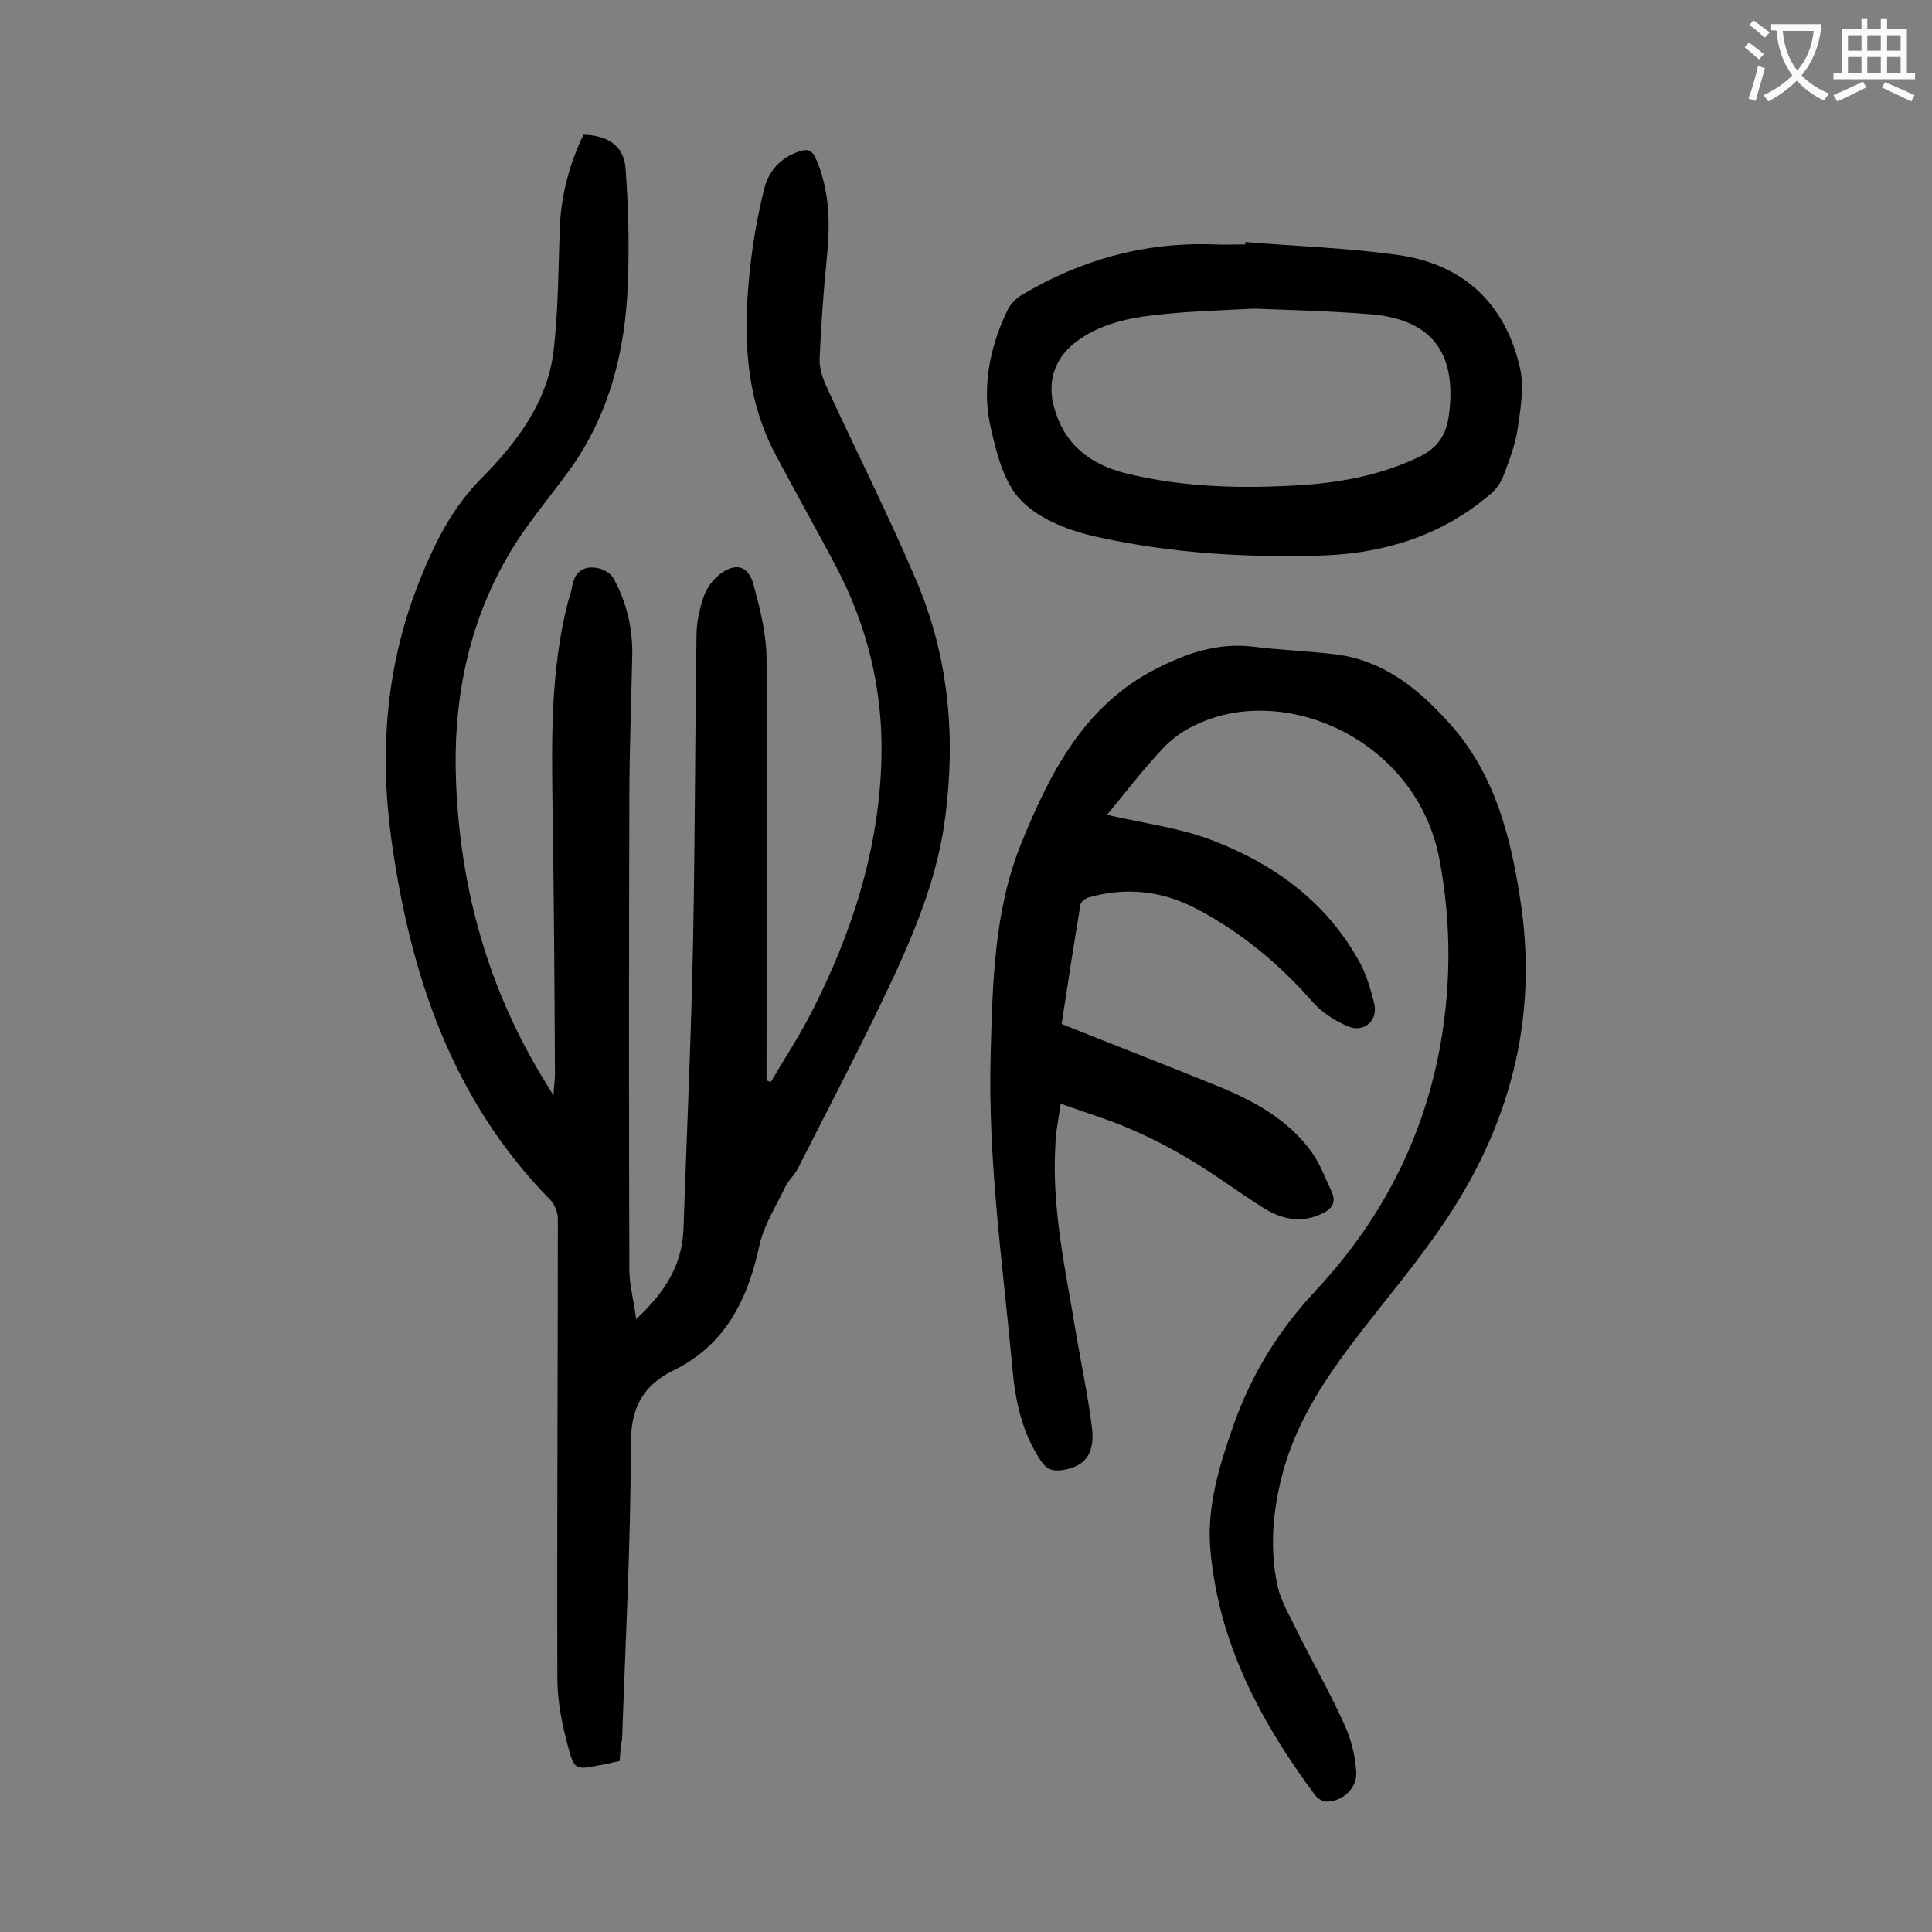
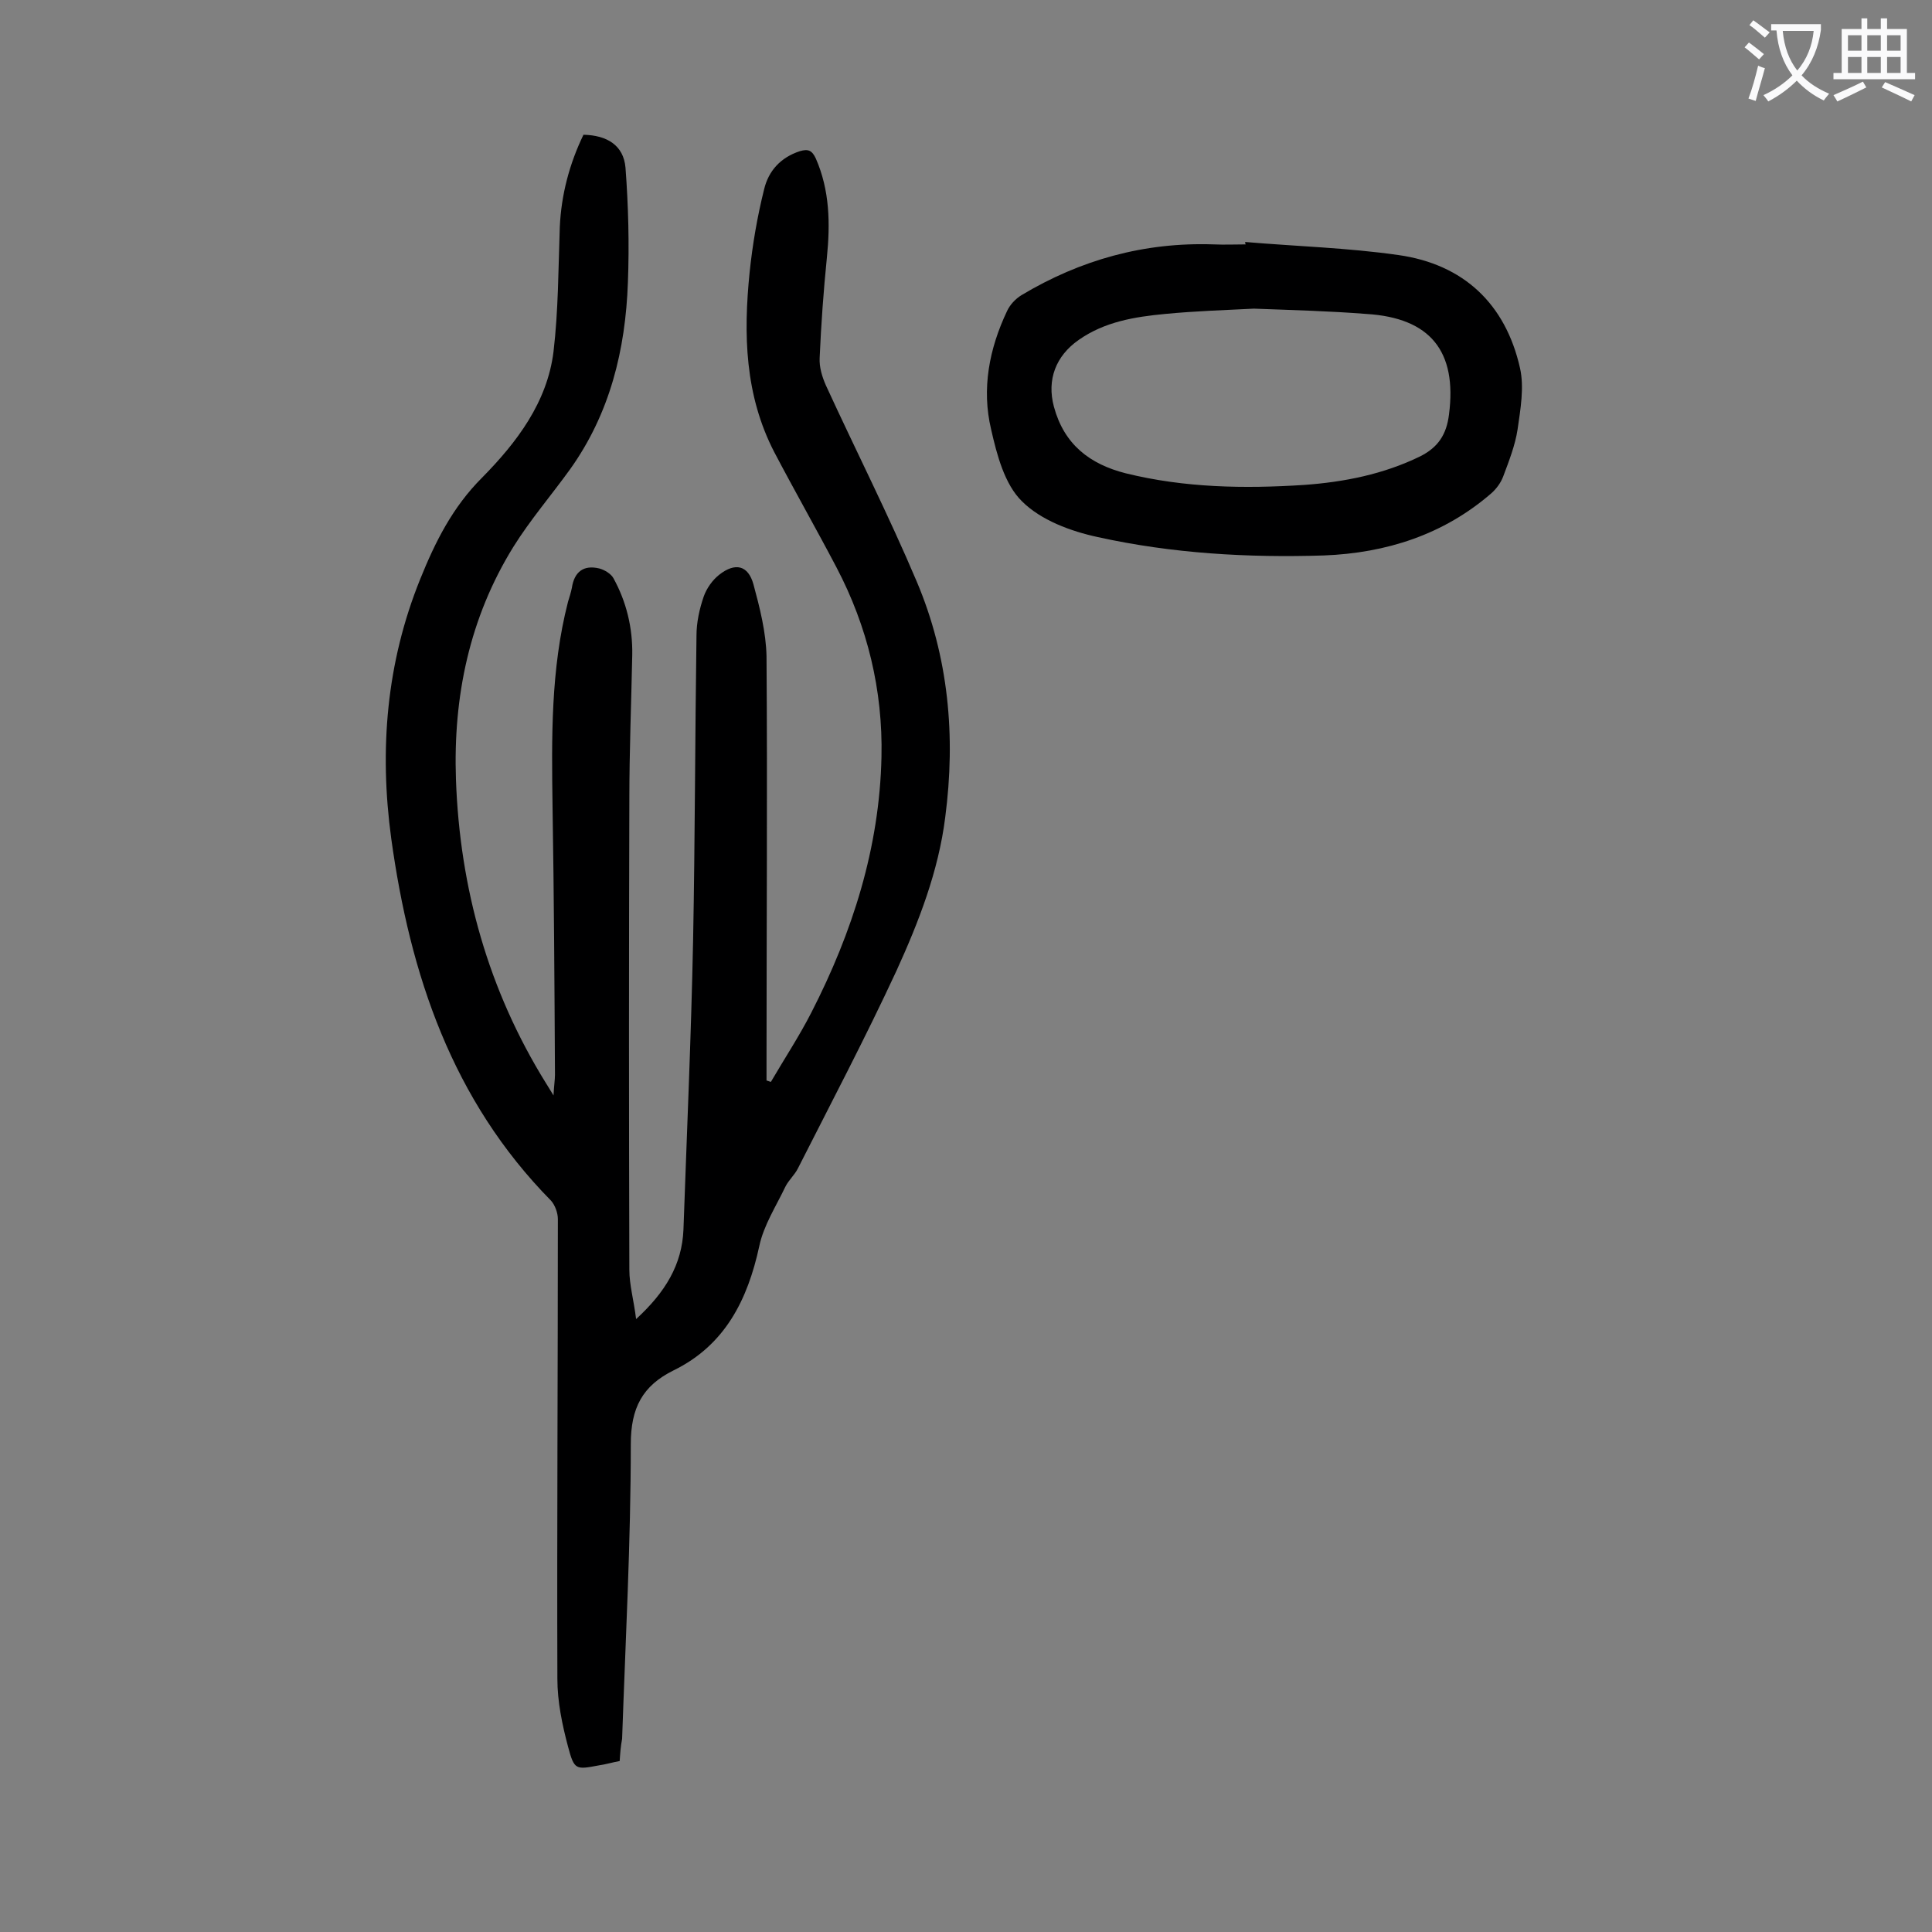
<svg xmlns="http://www.w3.org/2000/svg" enable-background="new 0 0 400 400" viewBox="0 0 400 400">
  <rect x="0" y="0" width="400" height="400" fill="#808080" stroke="none" />
  <g fill="#000001">
    <path d="m128.3 364.6c-1.6.3-2.9.7-4.3.9-4.8.9-5.1 1-6.4-3.9-1.2-4.5-2.2-9.3-2.2-14-.1-31.7.1-63.5.1-95.2 0-1.3-.6-2.9-1.4-3.8-20.5-20.8-29.2-46.8-33.1-75-2.5-18.4-1-36.4 6-53.7 3.1-7.7 6.7-14.9 12.8-21 7.2-7.3 13.5-15.6 14.8-26.1 1-8.5 1-17.2 1.3-25.8.3-6.7 2-13.1 4.9-19.1 4.9.1 8.3 2.2 8.7 6.8.6 7.9.8 15.9.5 23.8-.5 13.9-3.7 27.1-12 38.7-3.9 5.4-8.2 10.4-11.7 16-9.1 14.7-12.5 31-11.9 48.2.8 22.5 6.7 43.6 18.6 62.8.3.5.7 1.1 1.6 2.6.1-2.1.3-3.2.3-4.3-.1-18.5-.2-36.9-.5-55.4-.2-14.3-.4-28.5 3.2-42.5.3-1 .6-1.9.8-2.9.5-3.3 2.4-4.8 5.7-4 1.1.3 2.4 1.1 2.9 2 2.7 4.9 4 10.3 3.9 15.9-.2 9.9-.6 19.9-.6 29.8-.1 32.5-.1 65 0 97.5 0 3.1.9 6.2 1.4 10.2 6.1-5.6 9.5-11.3 9.8-18.5.7-20 1.6-40 2-60 .4-21 .4-42 .7-63 0-2.7.6-5.5 1.5-8.1.6-1.7 1.8-3.4 3.2-4.5 3.3-2.6 6-2 7.1 2 1.3 4.8 2.6 9.9 2.7 14.9.2 28.1 0 56.2 0 84.3v3.5l.9.3c2.8-4.8 5.9-9.5 8.4-14.4 8.5-16.6 14.1-34.1 14.5-52.9.3-13.8-2.9-27-9.3-39.2-4.2-8-8.7-15.9-12.9-23.9-6.1-11.8-6.4-24.4-5.1-37.2.6-5.8 1.6-11.6 3-17.2.9-3.8 3.4-6.6 7.4-7.9 1.7-.5 2.5-.2 3.3 1.5 2.9 6.6 3 13.5 2.3 20.5-.7 6.9-1.2 13.9-1.5 20.8-.1 1.9.5 3.9 1.3 5.7 6.2 13.5 13 26.9 18.8 40.6 6.6 15.6 8.1 32 5.9 48.8-1.4 11.2-5.5 21.7-10.1 31.8-6.4 13.8-13.5 27.3-20.4 40.9-.7 1.4-1.9 2.4-2.6 3.8-1.9 4-4.5 8-5.4 12.3-2.4 11.1-7.1 20.5-17.7 25.7-6.5 3.2-8.9 7.8-8.9 15.3 0 20.3-1.1 40.7-1.8 61-.3 1.6-.4 3-.5 4.6z" />
-     <path d="m229.2 168.7c7.8 1.8 15 2.7 21.6 5.2 13.1 5 24.1 13 30.9 25.7 1.3 2.5 2.1 5.3 2.8 8.1.9 3.5-2 6.2-5.4 4.8-2.6-1.1-5.3-2.8-7.2-4.9-6.9-7.9-14.8-14.5-24.1-19.4-7.2-3.8-14.6-4.6-22.4-2.4-.7.2-1.6.9-1.7 1.5-1.4 8.4-2.7 16.7-3.9 24.7 11.2 4.5 22.1 8.7 32.9 13.1 7.2 3 14 6.8 18.7 13.2 1.8 2.4 2.9 5.4 4.2 8.2 1.3 2.6 0 4-2.4 5-4.2 1.8-8.1.8-11.6-1.4-5.1-3.2-10-6.9-15.2-10-4.2-2.5-8.6-4.8-13.2-6.7-4.2-1.8-8.7-3.1-13.6-4.9-.4 2.9-1 5.7-1.1 8.6-.8 13.3 2.2 26.2 4.3 39.1 1.1 6.5 2.5 13 3.3 19.6.6 5.4-1.7 8-6.4 8.6-1.8.2-3-.2-4.1-1.8-4-5.9-5.4-12.5-6-19.4-2-21.6-5.1-43-4.5-64.8.4-14.9.7-29.8 6.3-43.7 5.9-14.5 13-28.7 28.1-36.3 6.3-3.2 12.7-5.4 20-4.5 5.7.7 11.5.9 17.2 1.6 10 1.3 17.3 7.4 23.7 14.6 9 10.2 12.3 22.8 14.3 35.8 4 25.1-2.2 47.8-16.5 68.4-4.9 7.1-10.4 13.7-15.7 20.5-7.3 9.4-14.1 19-17.1 30.8-1.9 7.4-2.5 14.9-1 22.3.7 3.6 2.8 6.9 4.4 10.3 3.2 6.4 6.8 12.7 9.7 19.2 1.3 2.9 2.1 6.3 2.3 9.5.2 3.3-2.8 6.1-6.1 6.1-.8 0-1.9-.6-2.4-1.3-11.3-15.2-20-31.5-21.7-50.8-.8-8.8 1.8-17.3 4.7-25.6 3.7-10.6 9.4-19.9 17.2-28.2 12.7-13.6 21.4-29.7 25.2-48.1 2.8-13.7 2.9-27.5.3-41.2-4.8-25-32.8-37-51.3-27.3-2.2 1.1-4.3 2.7-6 4.5-4.1 4.4-7.7 9.1-11.5 13.7z" />
    <path d="m257.8 50.1c10.6.9 21.2 1.2 31.7 2.7 13.5 1.9 22.2 10.1 25.2 23.4.9 4 .1 8.5-.5 12.7-.5 3.3-1.8 6.6-3 9.8-.5 1.3-1.4 2.5-2.4 3.4-9.9 8.6-21.8 12.4-34.7 12.9-15.7.5-31.4-.4-46.8-3.8-5.6-1.2-11.8-3.5-15.7-7.4-3.6-3.5-5.2-9.6-6.4-14.9-2-8.4-.4-16.7 3.3-24.5.6-1.3 1.7-2.5 3-3.3 12.2-7.3 25.4-11 39.8-10.5 2.2.1 4.4 0 6.6 0-.1-.2-.1-.3-.1-.5zm1.8 13.8c-5.9.3-12.2.5-18.4 1.1-6.3.6-12.5 1.6-17.9 5.4-4.7 3.3-6.6 8.2-5.1 13.8 2.1 7.8 7.4 11.9 14.9 13.8 12.2 3 24.5 3.2 36.9 2.4 8.3-.6 16.4-2.2 24-5.9 3.8-1.9 5.5-4.6 6-8.7 1.7-13.1-3.9-20-17.1-20.8-7.6-.6-15.3-.8-23.3-1.1z" />
  </g>
  <path d="m362.1 8.8c1.1.8 2.1 1.6 3.1 2.4l-1 1.1c-1.3-1.1-2.3-2-3-2.5zm1.9 4.8c.5.2.9.4 1.4.5-.6 2.3-1.3 4.5-1.9 6.8l-1.5-.5c.8-2.1 1.4-4.3 2-6.8zm-1-9.4c1.3.9 2.4 1.8 3.4 2.5l-1 1.1c-1.4-1.2-2.4-2.1-3.2-2.6zm3.7 2.2v-1.4h10.3v1.2c-.5 3.6-1.8 6.8-4 9.4 1.5 1.6 3.4 2.8 5.7 3.8-.3.4-.7.8-1.1 1.4-2.3-1.1-4.1-2.5-5.6-4.1-1.6 1.6-3.6 3.1-5.9 4.3-.3-.5-.7-.9-1-1.3 2.4-1.1 4.4-2.5 6-4.1-1.9-2.5-3-5.6-3.3-9.3h-1.1zm8.8 0h-6.4c.3 3.3 1.3 6 3 8.2 2-2.3 3.1-5.1 3.4-8.2z" fill="#fafafb" />
  <path d="m385.3 3.8h1.3v2.2h2.8v-2.2h1.3v2.2h4.1v9.1h1.7v1.3h-16.9v-1.3h1.7v-9.1h4.1v-2.2zm.4 13.1.7 1.2c-1.8.9-3.8 1.9-6 2.9-.2-.4-.5-.8-.8-1.3 2.3-1 4.3-1.9 6.1-2.8zm-3.1-6.4h2.8v-3.2h-2.8zm0 4.6h2.8v-3.3h-2.8zm4-4.6h2.8v-3.2h-2.8zm0 4.6h2.8v-3.3h-2.8zm3.7 1.9c2.1.9 4.1 1.8 6.1 2.7l-.7 1.3c-2.2-1.1-4.2-2-6.1-2.9zm3.2-9.7h-2.8v3.2h2.8zm-2.8 7.8h2.8v-3.3h-2.8z" fill="#fafafb" />
</svg>